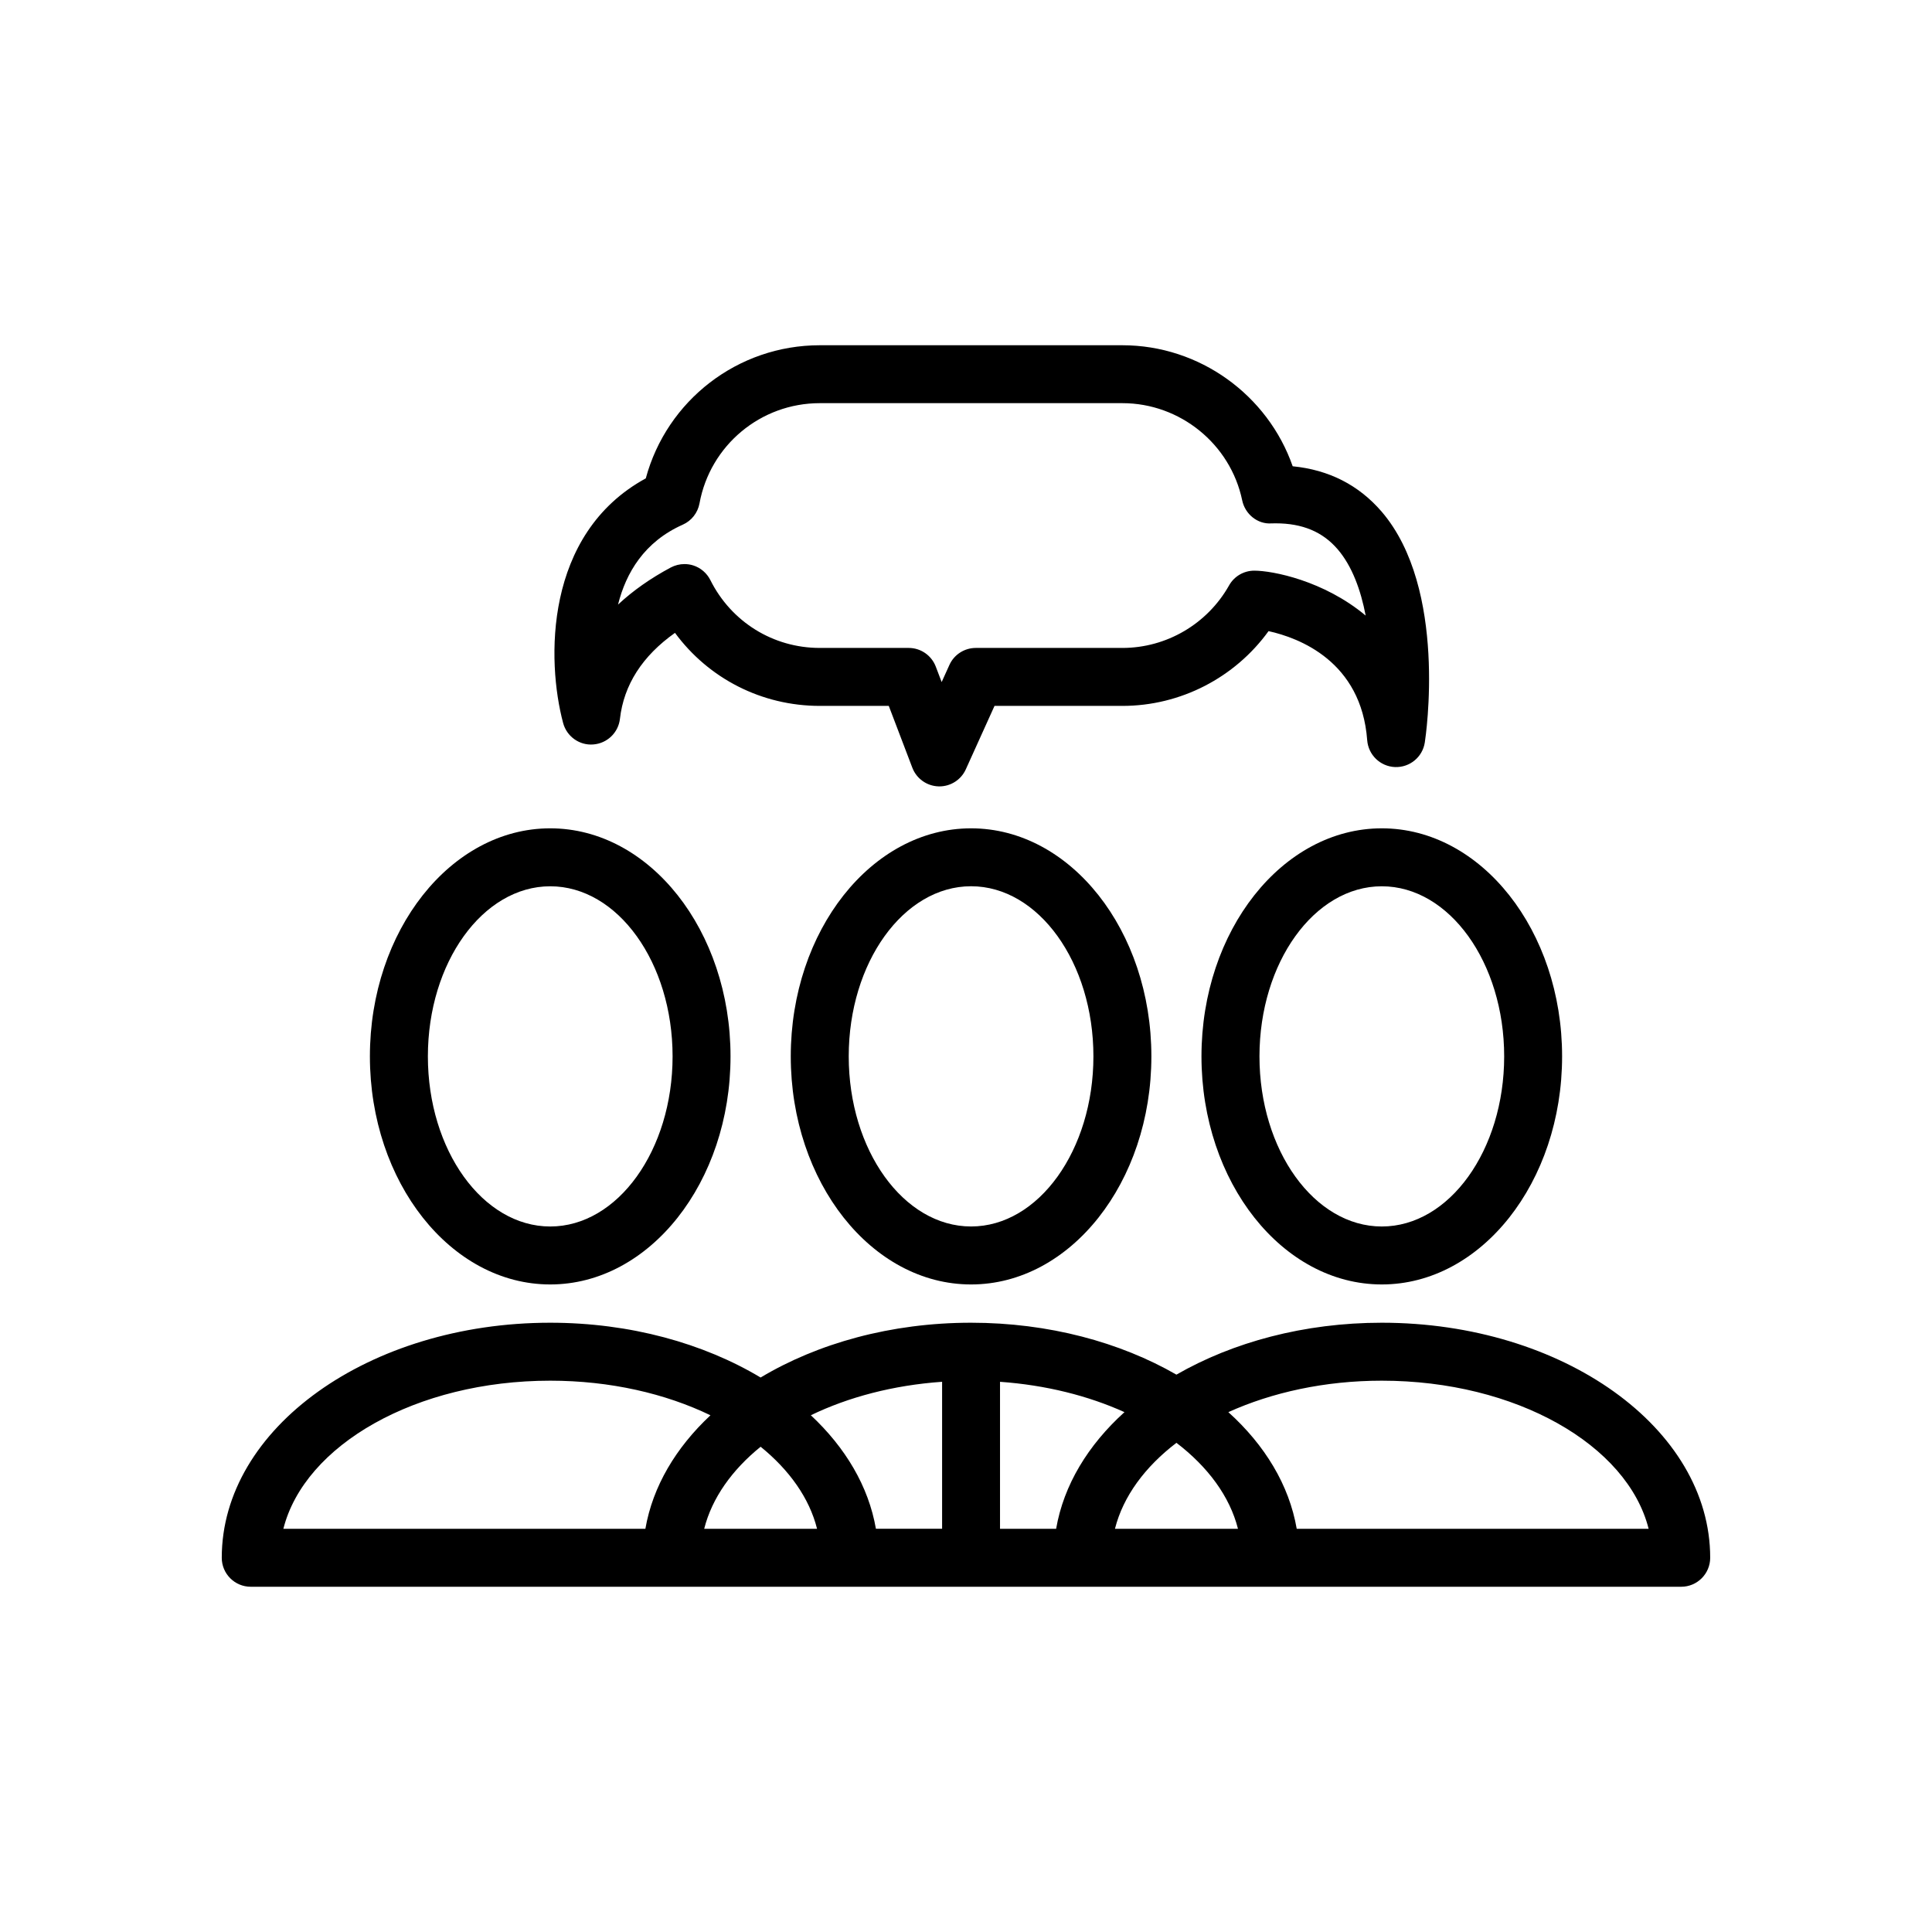
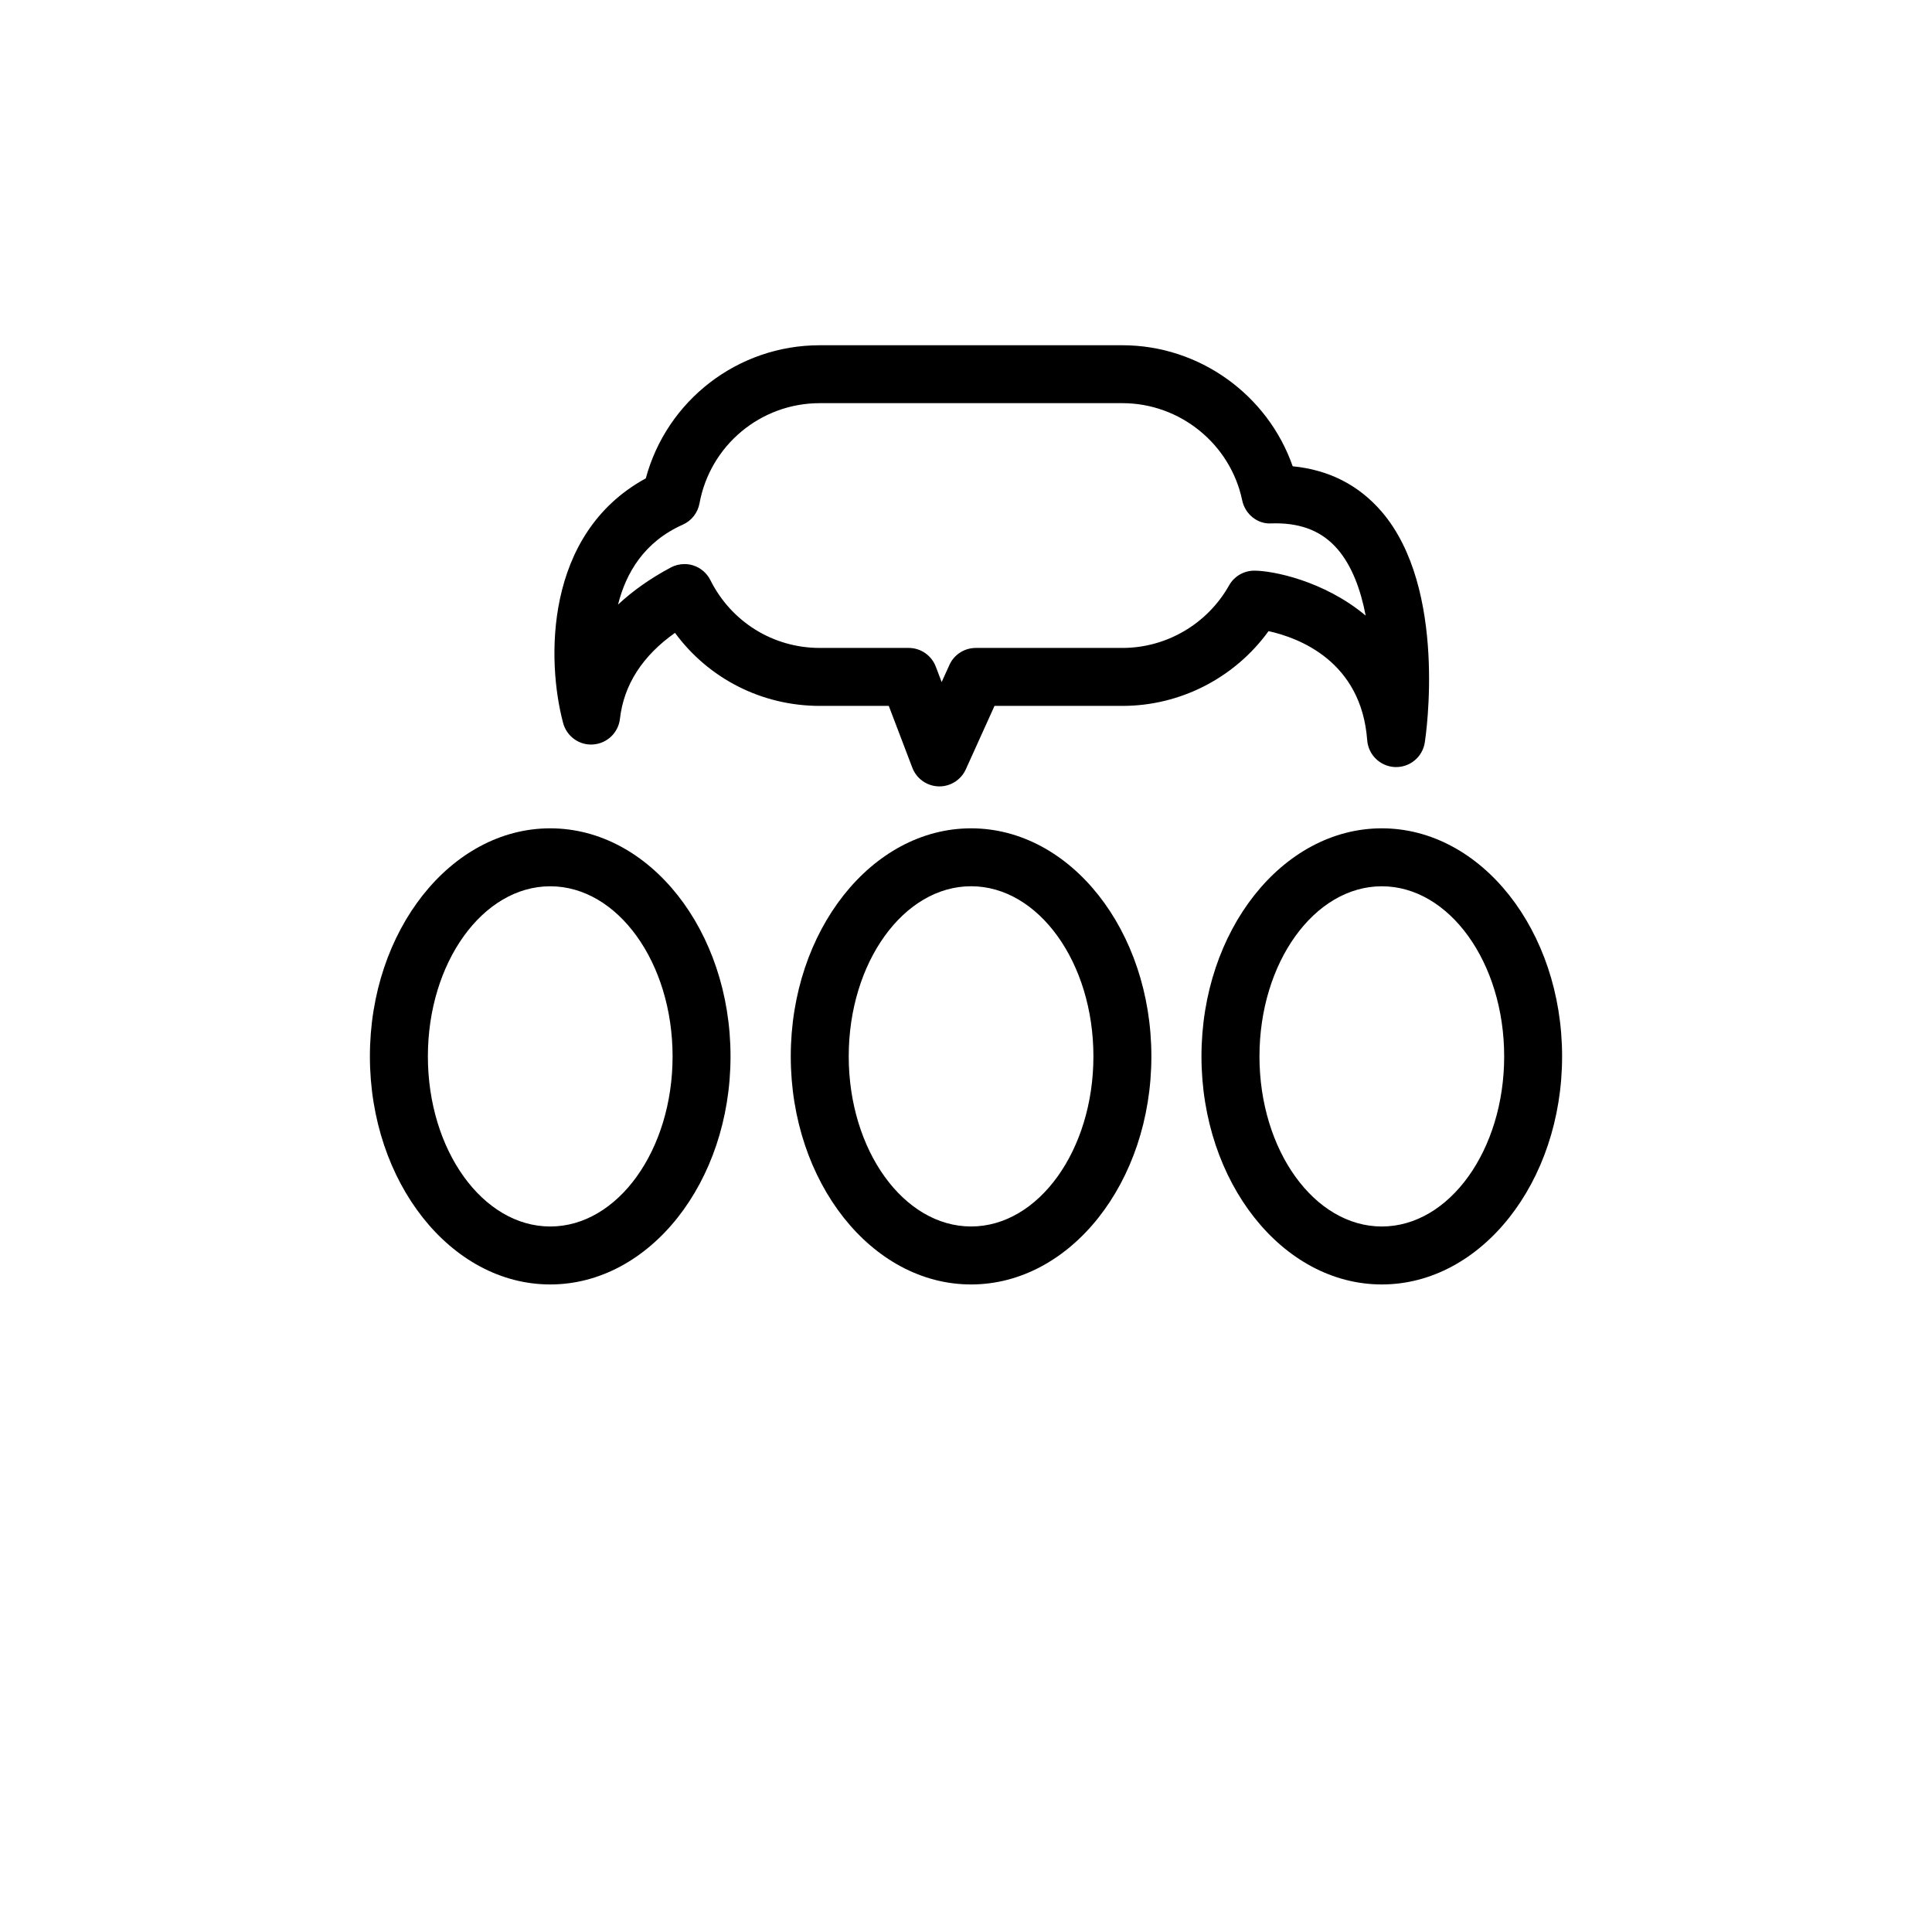
<svg xmlns="http://www.w3.org/2000/svg" version="1.1" id="Layer_1" x="0px" y="0px" width="100px" height="100px" viewBox="0 0 100 100" enable-background="new 0 0 100 100" xml:space="preserve">
  <g>
    <path d="M50.263,42.874c-5.146,0-9.333,5.295-9.333,11.804c0,6.51,4.187,11.805,9.333,11.805c5.146,0,9.332-5.295,9.332-11.805   C59.595,48.169,55.407,42.874,50.263,42.874z M50.263,63.482c-3.492,0-6.333-3.95-6.333-8.806c0-4.854,2.841-8.804,6.333-8.804   c3.49,0,6.332,3.949,6.332,8.804C56.595,59.532,53.753,63.482,50.263,63.482z" />
    <path d="M62.188,54.678c0,6.51,4.188,11.805,9.334,11.805s9.332-5.295,9.332-11.805c0-6.509-4.188-11.804-9.332-11.804   C66.376,42.874,62.188,48.169,62.188,54.678z M77.856,54.678c0,4.854-2.842,8.805-6.334,8.805s-6.332-3.949-6.332-8.805   c0-4.854,2.84-8.804,6.332-8.804S77.856,49.824,77.856,54.678z" />
-     <path d="M71.522,68.464c-4.023,0-7.717,1.011-10.631,2.687c-2.914-1.676-6.607-2.687-10.631-2.687   c-4.142,0-7.938,1.068-10.891,2.836c-2.952-1.768-6.749-2.836-10.891-2.836c-9.374,0-17,5.458-17,12.166c0,0.828,0.671,1.5,1.5,1.5   h21.781h9.219h12.041h9.738h21.262c0.828,0,1.5-0.672,1.5-1.5C88.522,73.922,80.896,68.464,71.522,68.464z M54.665,79.13h-2.904   v-7.608c2.375,0.168,4.572,0.725,6.441,1.57C56.317,74.796,55.056,76.866,54.665,79.13z M48.763,71.521v7.607h-3.426   c-0.379-2.193-1.578-4.202-3.368-5.875C43.912,72.314,46.237,71.698,48.763,71.521z M28.48,71.464c3.103,0,5.97,0.668,8.293,1.791   c-1.79,1.673-2.989,3.683-3.368,5.875H14.667C15.765,74.786,21.54,71.464,28.48,71.464z M36.449,79.13   c0.402-1.592,1.436-3.043,2.921-4.247c1.485,1.204,2.521,2.655,2.921,4.247H36.449z M57.71,79.13   c0.424-1.682,1.557-3.208,3.182-4.45c1.625,1.242,2.76,2.77,3.185,4.45H57.71z M67.118,79.13c-0.391-2.264-1.65-4.334-3.539-6.038   c2.26-1.021,4.994-1.628,7.943-1.628c6.938,0,12.715,3.322,13.811,7.666H67.118z" />
    <path d="M19.146,54.678c0,6.51,4.187,11.805,9.333,11.805c5.146,0,9.333-5.295,9.333-11.805c0-6.509-4.188-11.804-9.333-11.804   C23.333,42.874,19.146,48.169,19.146,54.678z M34.813,54.678c0,4.854-2.841,8.805-6.333,8.805s-6.333-3.949-6.333-8.805   c0-4.854,2.841-8.804,6.333-8.804S34.813,49.824,34.813,54.678z" />
    <path d="M66.909,24.134c-1.289-3.691-4.822-6.264-8.814-6.264H42.43c-4.245,0-7.915,2.854-9.004,6.89   c-5.271,2.876-5.136,9.463-4.278,12.665c0.187,0.696,0.846,1.167,1.56,1.108c0.719-0.055,1.298-0.609,1.38-1.326   c0.201-1.759,1.157-3.251,2.849-4.45c1.74,2.364,4.49,3.78,7.496,3.78h3.57l1.219,3.2c0.215,0.565,0.75,0.946,1.354,0.966   c0.016,0.001,0.031,0.001,0.047,0.001c0.587,0,1.123-0.345,1.366-0.881l1.487-3.286h6.621c3.008,0,5.818-1.46,7.563-3.87   c1.571,0.347,4.803,1.556,5.106,5.648c0.06,0.761,0.676,1.356,1.438,1.388c0.767,0.028,1.426-0.518,1.543-1.27   c0.051-0.322,1.188-7.957-2.229-11.946C70.331,25.107,68.786,24.319,66.909,24.134z M64.923,29.537   c-0.543,0-1.043,0.292-1.307,0.765c-1.125,1.995-3.24,3.235-5.521,3.235h-7.588c-0.589,0-1.125,0.345-1.366,0.881l-0.401,0.885   l-0.304-0.799c-0.222-0.582-0.779-0.967-1.402-0.967h-4.605c-2.409,0-4.579-1.346-5.661-3.512c-0.182-0.361-0.5-0.636-0.887-0.759   c-0.148-0.047-0.302-0.069-0.456-0.069c-0.243,0-0.486,0.06-0.707,0.177c-1.05,0.561-1.962,1.204-2.729,1.92   c0.412-1.644,1.359-3.251,3.351-4.137c0.453-0.201,0.776-0.613,0.866-1.102c0.55-3.005,3.167-5.187,6.224-5.187h15.667   c2.982,0,5.59,2.115,6.199,5.031c0.148,0.714,0.799,1.246,1.518,1.192l0.217-0.003c1.382,0,2.431,0.439,3.207,1.344   c0.75,0.875,1.197,2.115,1.449,3.431C68.522,30.052,65.868,29.537,64.923,29.537z" />
  </g>
</svg>